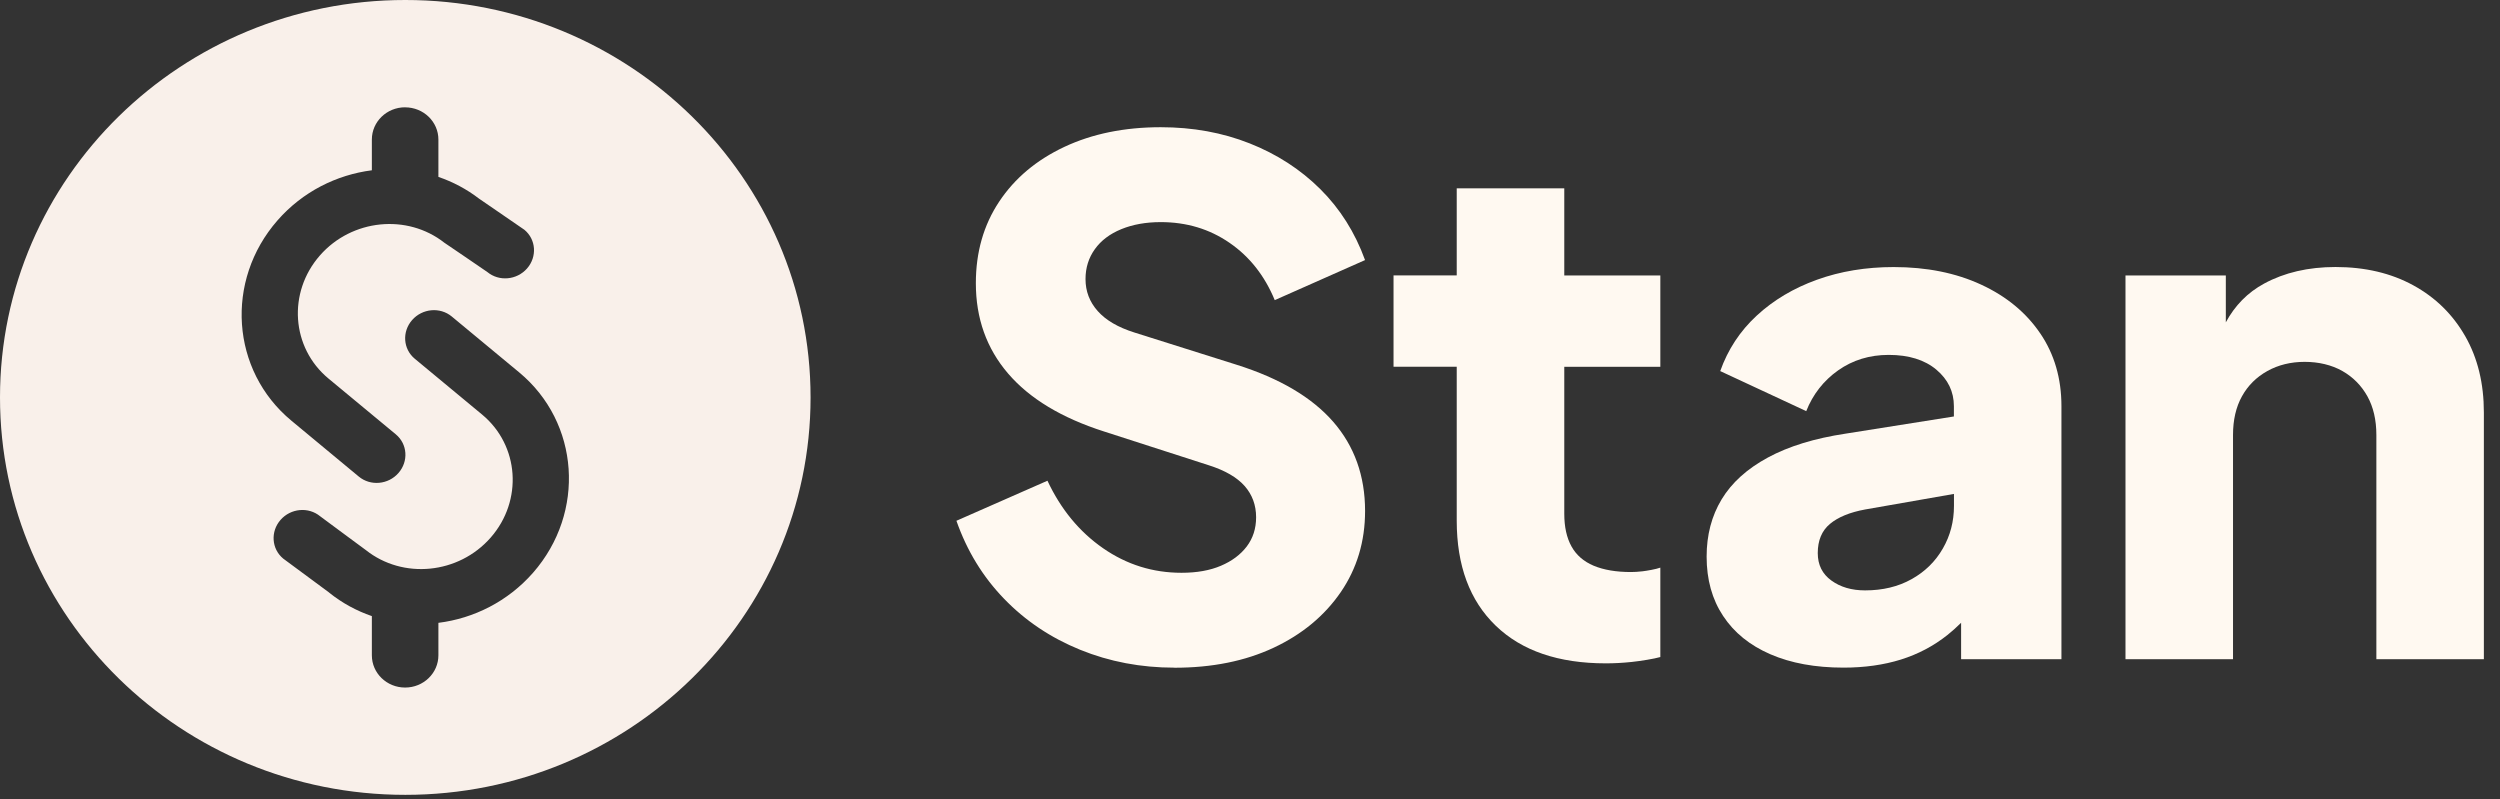
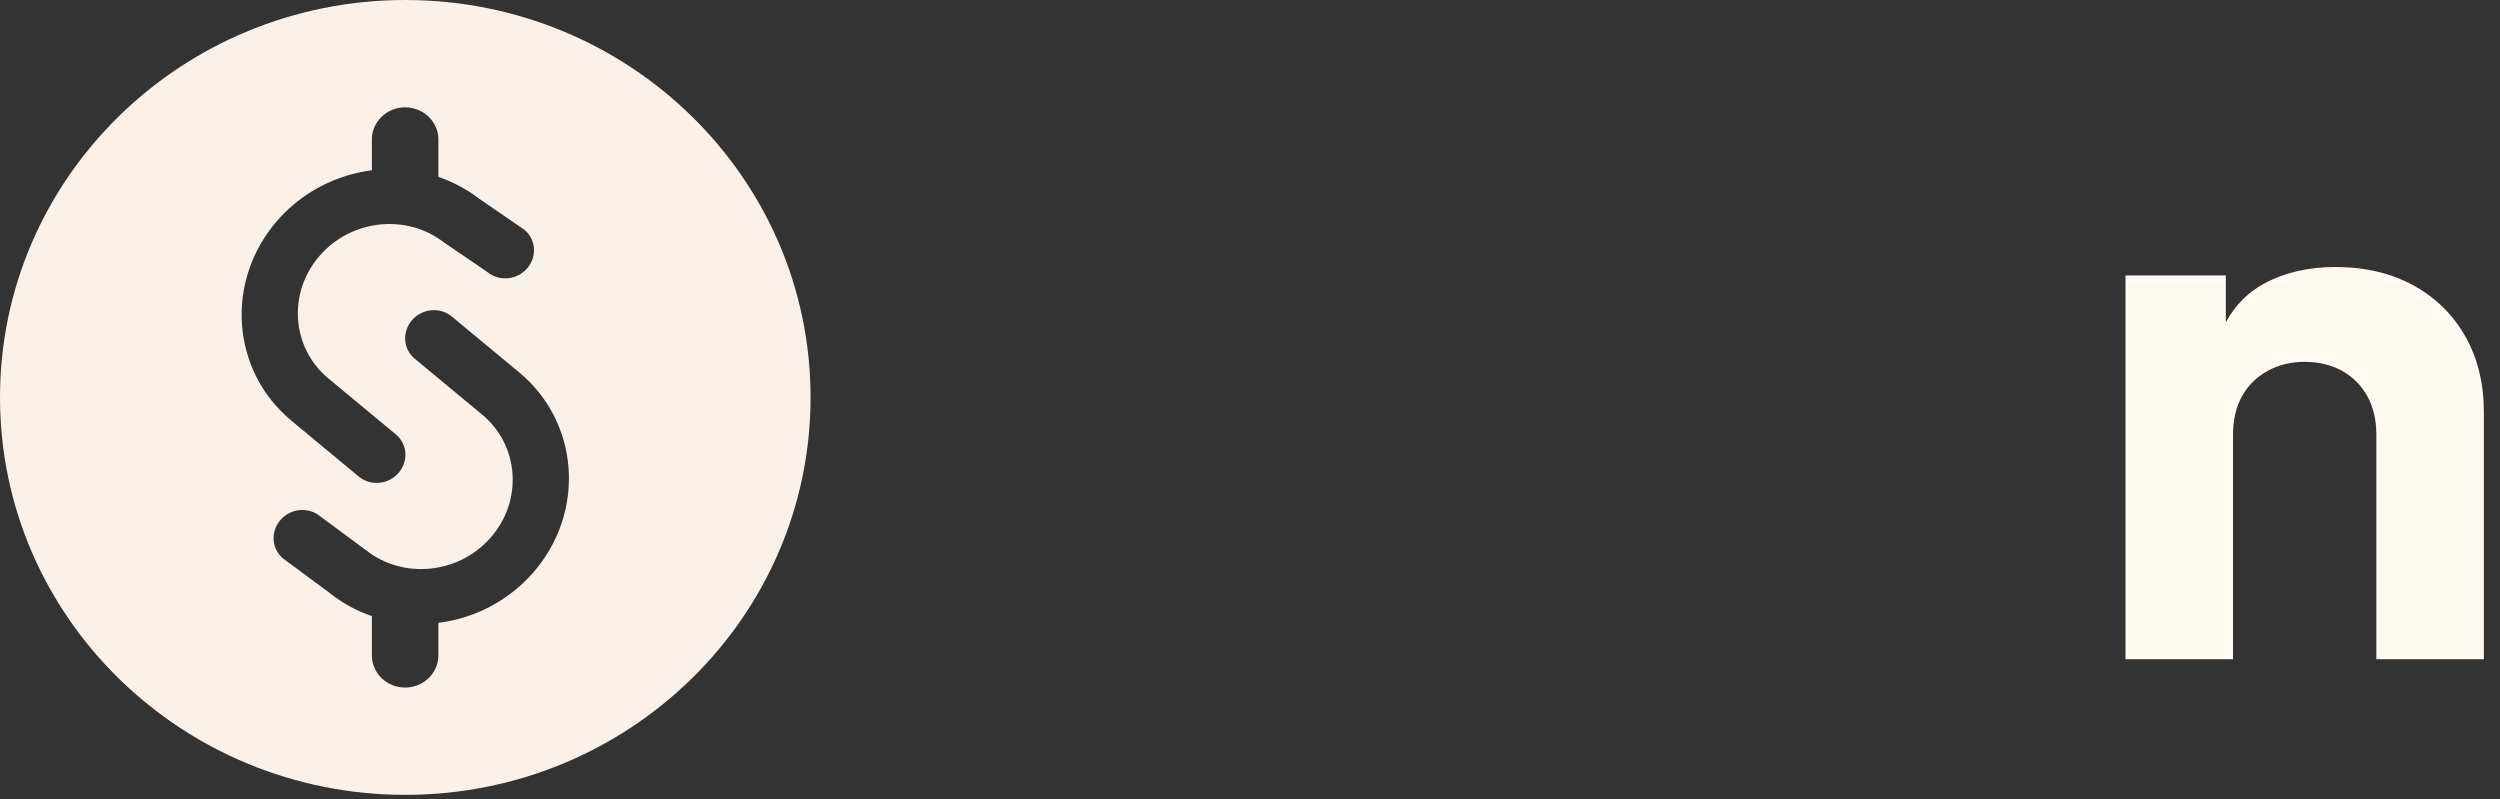
<svg xmlns="http://www.w3.org/2000/svg" width="97" height="31" viewBox="0 0 97 31" fill="none">
  <rect x="0" y="0" width="97" height="31" fill="#333333" stroke="none" />
-   <path d="M45.565 25.905C44.267 25.905 43.047 25.674 41.907 25.21C40.767 24.746 39.784 24.087 38.959 23.233C38.133 22.379 37.517 21.37 37.109 20.206L40.641 18.652C41.16 19.76 41.879 20.633 42.797 21.27C43.715 21.907 44.73 22.224 45.843 22.224C46.436 22.224 46.946 22.134 47.373 21.951C47.799 21.77 48.133 21.52 48.375 21.202C48.615 20.884 48.737 20.507 48.737 20.07C48.737 19.598 48.587 19.193 48.292 18.857C47.994 18.521 47.531 18.252 46.901 18.052L42.841 16.743C41.19 16.215 39.949 15.466 39.114 14.493C38.279 13.52 37.863 12.353 37.863 10.988C37.863 9.788 38.163 8.733 38.767 7.825C39.369 6.917 40.214 6.208 41.297 5.699C42.382 5.19 43.629 4.936 45.038 4.936C46.28 4.936 47.43 5.145 48.486 5.563C49.543 5.981 50.457 6.572 51.226 7.336C51.995 8.1 52.575 9.019 52.964 10.091L49.46 11.645C49.07 10.7 48.487 9.959 47.708 9.423C46.93 8.886 46.04 8.618 45.038 8.618C44.462 8.618 43.953 8.709 43.508 8.891C43.063 9.073 42.72 9.332 42.48 9.668C42.239 10.004 42.118 10.391 42.118 10.828C42.118 11.301 42.275 11.714 42.591 12.069C42.906 12.424 43.379 12.701 44.01 12.9L47.986 14.154C49.655 14.681 50.902 15.418 51.727 16.363C52.551 17.309 52.965 18.463 52.965 19.827C52.965 21.009 52.649 22.058 52.02 22.977C51.389 23.894 50.523 24.613 49.419 25.131C48.315 25.649 47.032 25.908 45.568 25.908L45.565 25.905Z" fill="#FFF9F1" />
-   <path d="M56.523 7.307H60.694V10.688H64.421V14.233H60.694V19.933C60.694 20.442 60.787 20.864 60.973 21.2C61.158 21.536 61.446 21.786 61.834 21.95C62.224 22.113 62.706 22.195 63.281 22.195C63.41 22.195 63.559 22.186 63.726 22.167C63.893 22.148 64.258 22.085 64.421 22.024V25.493C64.185 25.562 63.66 25.647 63.308 25.684C62.956 25.721 62.622 25.738 62.306 25.738C60.471 25.738 59.048 25.253 58.037 24.28C57.026 23.307 56.521 21.948 56.521 20.203V14.23H54.069V10.685H56.521V7.304L56.523 7.307Z" fill="#FFF9F1" />
-   <path d="M79.163 12.939C78.616 12.131 77.852 11.499 76.869 11.044C75.886 10.589 74.756 10.362 73.475 10.362C72.4 10.362 71.408 10.526 70.5 10.853C69.591 11.18 68.813 11.644 68.164 12.243C67.514 12.843 67.041 13.562 66.745 14.398L70.082 15.952C70.341 15.298 70.754 14.771 71.32 14.37C71.886 13.971 72.538 13.77 73.281 13.77C74.059 13.77 74.675 13.961 75.13 14.342C75.584 14.725 75.811 15.197 75.811 15.761V16.159L71.612 16.825C70.406 17.007 69.401 17.315 68.594 17.752C67.788 18.188 67.19 18.729 66.8 19.374C66.41 20.02 66.217 20.76 66.217 21.596C66.217 22.487 66.429 23.255 66.857 23.899C67.283 24.546 67.895 25.041 68.692 25.386C69.489 25.731 70.434 25.904 71.529 25.904C72.345 25.904 73.086 25.799 73.754 25.591C74.421 25.383 75.023 25.064 75.562 24.637C75.743 24.492 75.919 24.334 76.091 24.163V25.577H79.984V15.759C79.984 14.686 79.711 13.745 79.163 12.937V12.939ZM75.381 21.284C75.094 21.784 74.691 22.18 74.172 22.47C73.653 22.762 73.051 22.907 72.364 22.907C71.845 22.907 71.409 22.78 71.057 22.524C70.705 22.27 70.529 21.915 70.529 21.46C70.529 20.97 70.686 20.592 71.002 20.328C71.317 20.065 71.771 19.878 72.365 19.768L75.814 19.164V19.631C75.814 20.231 75.671 20.782 75.383 21.281L75.381 21.284Z" fill="#FFF9F1" />
  <path d="M95.651 13.046C95.168 12.201 94.497 11.541 93.635 11.07C92.773 10.598 91.767 10.36 90.618 10.36C89.561 10.36 88.638 10.575 87.85 11.002C87.208 11.349 86.715 11.853 86.362 12.507V10.687H82.469V25.577H86.641V16.877C86.641 16.296 86.755 15.796 86.988 15.377C87.219 14.959 87.548 14.632 87.976 14.394C88.402 14.158 88.885 14.04 89.422 14.04C89.96 14.04 90.465 14.158 90.882 14.394C91.298 14.63 91.622 14.959 91.855 15.377C92.086 15.794 92.203 16.294 92.203 16.877V25.577H96.374V16.004C96.374 14.877 96.134 13.89 95.651 13.045V13.046Z" fill="#FFF9F1" />
  <path d="M15.726 0C24.41 0 31.45 6.904 31.45 15.42C31.45 23.936 24.41 30.84 15.726 30.84C7.041 30.84 0 23.936 0 15.42C4.30995e-05 6.904 7.041 0 15.726 0ZM17.528 12.28C17.074 11.904 16.386 11.966 15.989 12.419C15.593 12.872 15.639 13.543 16.093 13.919L18.708 16.087C20.148 17.282 20.297 19.422 19.038 20.859C17.794 22.278 15.637 22.488 14.195 21.343C14.188 21.337 13.843 21.082 13.459 20.8C12.978 20.444 12.435 20.043 12.424 20.033C11.969 19.657 11.281 19.719 10.885 20.172C10.489 20.625 10.534 21.297 10.988 21.673C11.002 21.684 11.525 22.071 12.001 22.422C12.396 22.714 12.761 22.983 12.776 22.995L12.775 22.997C13.28 23.402 13.84 23.703 14.428 23.905V25.426C14.428 26.117 15.005 26.677 15.719 26.677C16.433 26.677 17.01 26.116 17.01 25.426V24.166C18.381 23.995 19.705 23.337 20.682 22.223C22.732 19.882 22.491 16.394 20.144 14.448L17.528 12.28ZM15.719 4.163C15.006 4.163 14.428 4.723 14.428 5.414V6.607C13.06 6.782 11.742 7.437 10.769 8.549C8.718 10.89 8.959 14.377 11.307 16.323L13.921 18.491C14.375 18.867 15.065 18.806 15.461 18.352C15.857 17.899 15.812 17.229 15.357 16.852L12.742 14.685C11.302 13.489 11.152 11.349 12.412 9.912C13.651 8.498 15.801 8.285 17.241 9.418C17.254 9.427 17.602 9.664 17.979 9.919C18.42 10.219 18.897 10.543 18.909 10.555C19.364 10.931 20.052 10.869 20.45 10.416C20.846 9.963 20.801 9.292 20.347 8.916C20.317 8.891 19.774 8.519 19.298 8.195C18.934 7.946 18.609 7.724 18.584 7.705C18.1 7.333 17.566 7.054 17.01 6.864V5.415C17.01 4.724 16.433 4.165 15.719 4.165V4.163Z" fill="#F9F0EA" />
</svg>